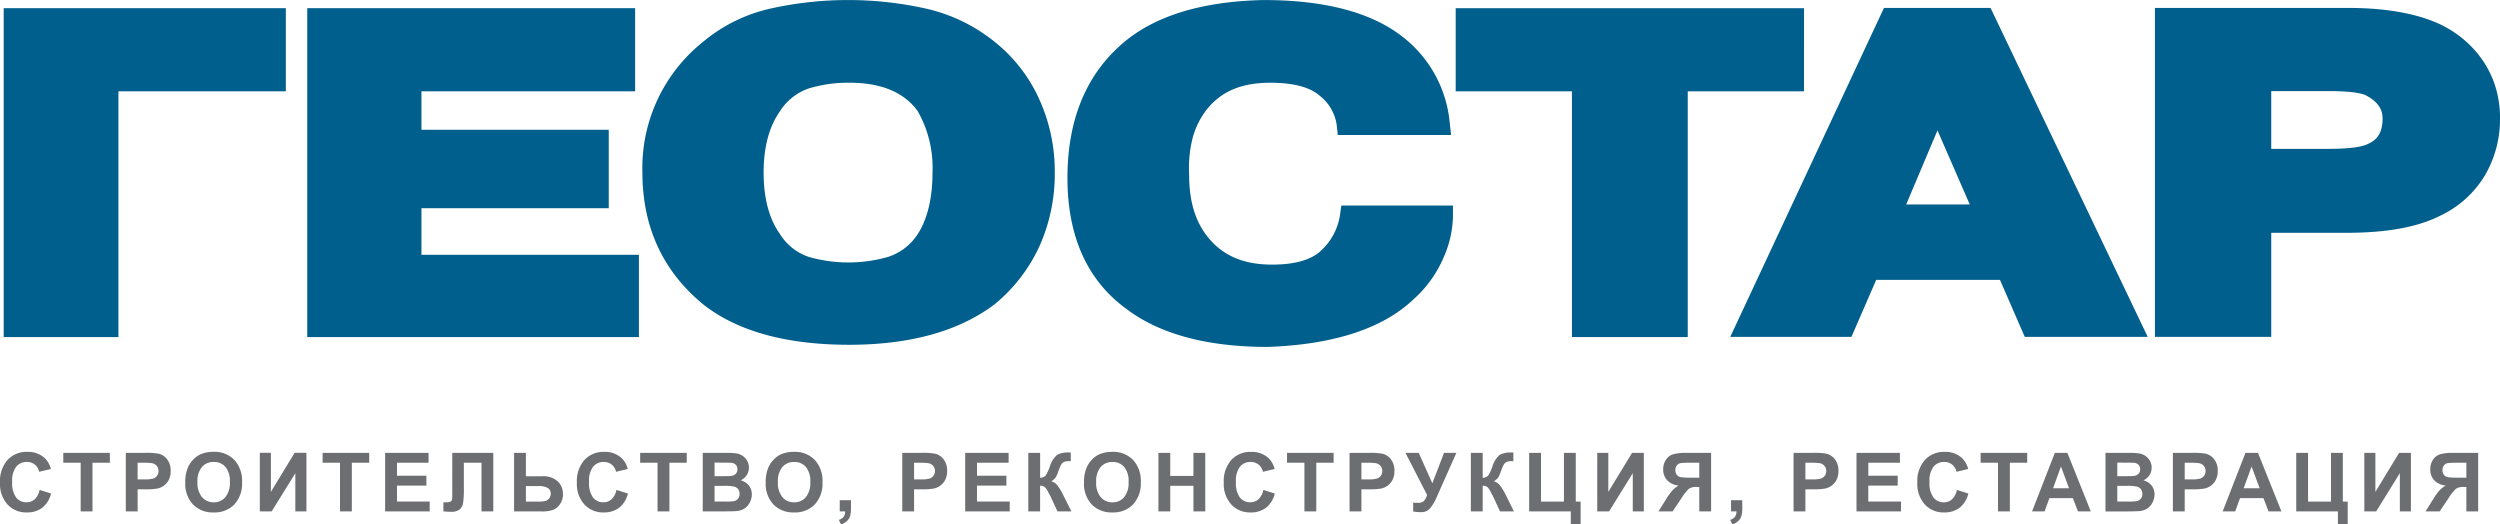
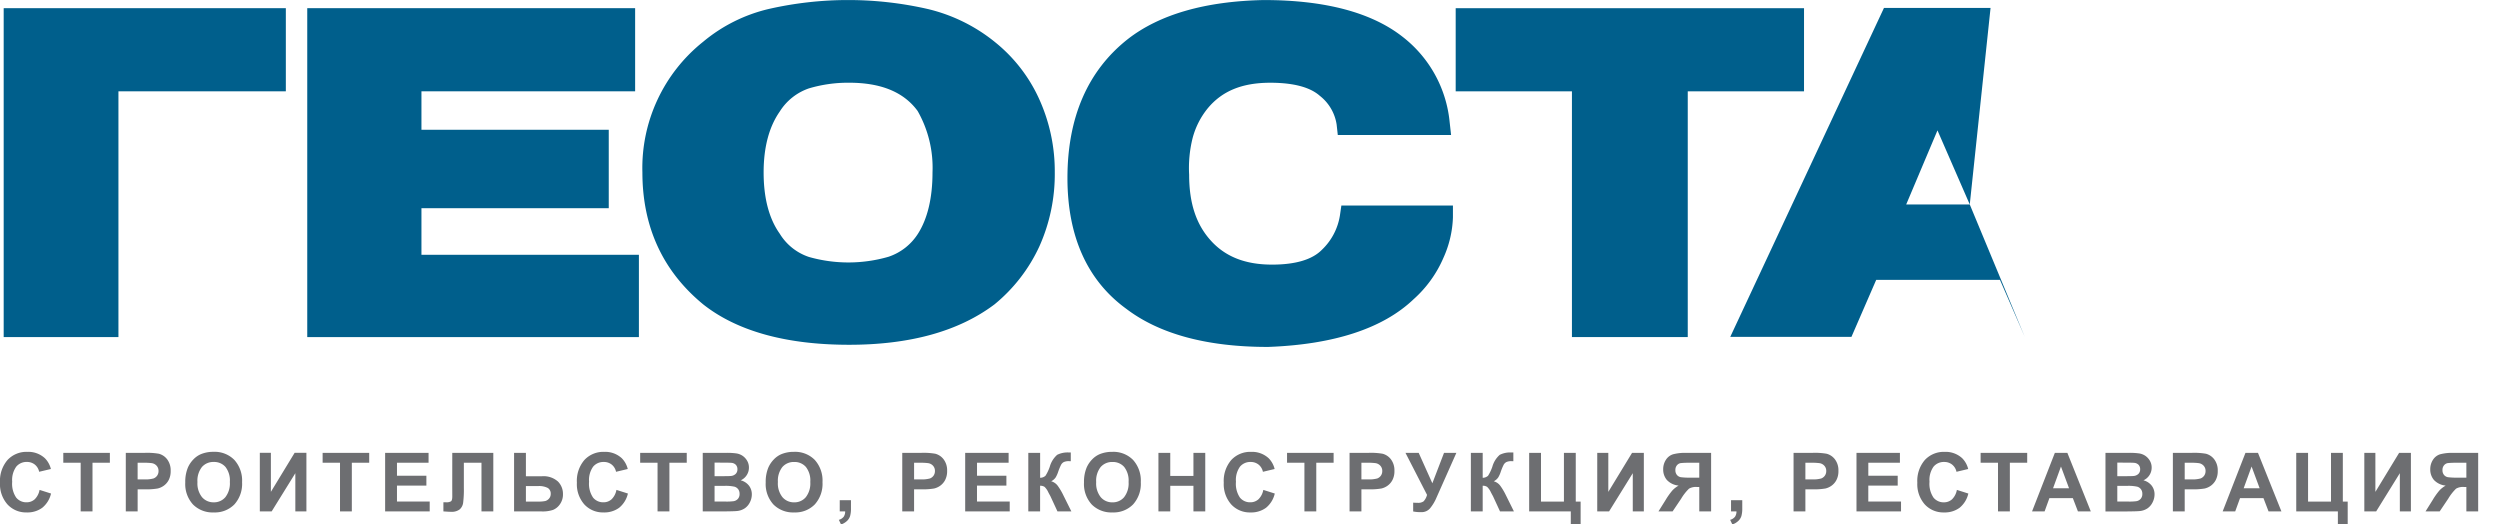
<svg xmlns="http://www.w3.org/2000/svg" width="397.171" height="83.326" viewBox="0 0 397.171 83.326">
  <g transform="translate(-15212.615 212.25)">
    <g transform="translate(15213.2 -212.25)">
      <path d="M72.188,84.479h29.756V72.018H72.188v-6.11h33.947V52.7H54.046v52.256h52.688V91.88H72.188Z" transform="translate(-5.818 -51.402)" fill="#005f8c" />
      <path d="M41.007,104.952H59.238V65.908H85.832V52.7H41.007Z" transform="translate(-41.007 -51.401)" fill="#005f8c" />
      <path d="M101.282,65.483c5.112,0,8.7,1.505,10.885,4.49a18.193,18.193,0,0,1,2.363,9.757c0,4.061-.792,7.36-2.308,9.739a8.87,8.87,0,0,1-4.686,3.665,22.894,22.894,0,0,1-12.646.026,8.637,8.637,0,0,1-4.635-3.7C88.558,87.072,87.7,83.8,87.7,79.73c0-3.987.865-7.246,2.563-9.672a8.866,8.866,0,0,1,4.612-3.669,21.755,21.755,0,0,1,6.41-.906m23.087-6.525a26.81,26.81,0,0,0-10.53-5.171,56.835,56.835,0,0,0-25.277-.033,25.271,25.271,0,0,0-10.456,5.208A25.64,25.64,0,0,0,68.441,79.73c0,8.666,3.251,15.72,9.694,20.994,5.389,4.239,13.179,6.391,23.147,6.391,9.672,0,17.421-2.142,23.1-6.421a25.91,25.91,0,0,0,7.139-9.239,28.025,28.025,0,0,0,2.434-11.725,27.711,27.711,0,0,0-2.482-11.662,24.612,24.612,0,0,0-7.105-9.11" transform="translate(33.031 -52.341)" fill="#005f8c" />
      <path d="M129.983,86.607a9.6,9.6,0,0,1-2.859,5.422c-1.535,1.565-4.2,2.356-7.923,2.356-4.313,0-7.538-1.3-9.868-3.98-2.219-2.53-3.3-5.862-3.3-10.294a19.57,19.57,0,0,1,.544-5.8,12.508,12.508,0,0,1,2.445-4.8c2.267-2.7,5.4-4.017,9.89-4.021,3.677,0,6.329.7,7.882,2.079a7.151,7.151,0,0,1,2.67,4.553l.185,1.676h18l-.233-2.086a19.49,19.49,0,0,0-7.46-13.511c-4.934-3.88-12.35-5.848-22.074-5.848-9.269.189-16.522,2.267-21.575,6.192C89.93,63.561,86.7,70.988,86.7,80.619c0,9.3,3.166,16.308,9.376,20.809,5.274,4,12.823,6.033,22.44,6.033h.07c10.46-.381,18.242-2.937,23.1-7.571a18.706,18.706,0,0,0,4.742-6.576,16.868,16.868,0,0,0,1.513-6.439V85H130.216Z" transform="translate(82.299 -52.346)" fill="#005f8c" />
      <path d="M158.714,52.7h-55.34V65.908h18.468v39.044h18.4V65.908h18.471Z" transform="translate(127.304 -51.402)" fill="#005f8c" />
-       <path d="M151.889,65.9h9.143c4.139,0,5.5.47,5.881.669,2.386,1.239,2.663,2.711,2.663,3.71,0,2.652-1.224,3.532-2.393,4.043-.551.281-2.082.751-6.151.751h-9.143Zm0,39.044V88.413h11.877c6.469,0,11.362-.891,14.95-2.711a16.375,16.375,0,0,0,7.168-6.5,17.612,17.612,0,0,0,2.349-8.925,16.651,16.651,0,0,0-1.121-6.21,16.176,16.176,0,0,0-3.236-5.038,17.43,17.43,0,0,0-5.108-3.717c-3.714-1.742-8.648-2.626-14.658-2.626h-30.7v52.256" transform="translate(208.354 -51.426)" fill="#005f8c" />
-       <path d="M153.216,83.912h-10.1l4.971-11.773Zm28.269,21.031L156.519,52.687H139.586l-24.419,52.256h19.252l3.932-9.051h19.666l3.935,9.051" transform="translate(159.132 -51.426)" fill="#005f8c" />
+       <path d="M153.216,83.912h-10.1l4.971-11.773ZL156.519,52.687H139.586l-24.419,52.256h19.252l3.932-9.051h19.666l3.935,9.051" transform="translate(159.132 -51.426)" fill="#005f8c" />
    </g>
    <path d="M6.9-3.421l1.822.578A4.086,4.086,0,0,1,7.328-.581a3.974,3.974,0,0,1-2.472.74A4,4,0,0,1,1.809-1.108,4.846,4.846,0,0,1,.616-4.57a5.087,5.087,0,0,1,1.2-3.609A4.114,4.114,0,0,1,4.97-9.464,3.871,3.871,0,0,1,7.744-8.455,3.671,3.671,0,0,1,8.7-6.741L6.836-6.3a1.973,1.973,0,0,0-.689-1.143,1.973,1.973,0,0,0-1.273-.419A2.117,2.117,0,0,0,3.2-7.116,3.641,3.641,0,0,0,2.552-4.71,3.9,3.9,0,0,0,3.187-2.2a2.061,2.061,0,0,0,1.65.749,1.882,1.882,0,0,0,1.289-.476A2.765,2.765,0,0,0,6.9-3.421ZM13.431,0V-7.731H10.67V-9.306h7.4v1.574H15.31V0ZM20.6,0V-9.306h3.015a10.934,10.934,0,0,1,2.234.14,2.44,2.44,0,0,1,1.339.911,2.889,2.889,0,0,1,.54,1.812A3.036,3.036,0,0,1,27.421-5a2.552,2.552,0,0,1-.79.917,2.723,2.723,0,0,1-.974.441,10.725,10.725,0,0,1-1.949.133H22.482V0Zm1.879-7.731v2.641H23.51A4.859,4.859,0,0,0,25-5.237a1.234,1.234,0,0,0,.587-.457,1.251,1.251,0,0,0,.213-.724,1.2,1.2,0,0,0-.3-.838,1.3,1.3,0,0,0-.755-.413,9.031,9.031,0,0,0-1.352-.063ZM30.048-4.6a5.918,5.918,0,0,1,.425-2.387,4.38,4.38,0,0,1,.866-1.276,3.623,3.623,0,0,1,1.2-.838,5.109,5.109,0,0,1,2.006-.368A4.369,4.369,0,0,1,37.84-8.188,4.89,4.89,0,0,1,39.074-4.64a4.874,4.874,0,0,1-1.225,3.526A4.335,4.335,0,0,1,34.574.159a4.38,4.38,0,0,1-3.3-1.266A4.806,4.806,0,0,1,30.048-4.6Zm1.936-.063a3.487,3.487,0,0,0,.73,2.4,2.378,2.378,0,0,0,1.854.816,2.358,2.358,0,0,0,1.844-.809,3.556,3.556,0,0,0,.72-2.428,3.5,3.5,0,0,0-.7-2.387,2.373,2.373,0,0,0-1.863-.787,2.389,2.389,0,0,0-1.873.8A3.516,3.516,0,0,0,31.984-4.659Zm9.908-4.646H43.65v6.2l3.771-6.2h1.873V0H47.535V-6.075L43.771,0H41.892ZM54.631,0V-7.731H51.87V-9.306h7.4v1.574H56.51V0ZM61.8,0V-9.306h6.9v1.574H63.682v2.063h4.672V-4.1H63.682v2.533h5.2V0ZM72.467-9.306h6.519V0H77.107V-7.731h-2.8v3.974a16.632,16.632,0,0,1-.114,2.384,1.706,1.706,0,0,1-.555,1.054,2.094,2.094,0,0,1-1.381.378q-.33,0-1.2-.063V-1.46l.419.006a1.38,1.38,0,0,0,.793-.159q.2-.159.2-.781l-.006-1.6Zm9.819,0h1.879v3.72h2.514a3.436,3.436,0,0,1,2.574.832,2.779,2.779,0,0,1,.8,1.993,2.686,2.686,0,0,1-.482,1.619,2.475,2.475,0,0,1-1.1.9A5.2,5.2,0,0,1,86.678,0H82.286Zm1.879,7.744h1.828a5.9,5.9,0,0,0,1.231-.086,1.2,1.2,0,0,0,.613-.39,1.089,1.089,0,0,0,.27-.749,1.038,1.038,0,0,0-.46-.939,3.037,3.037,0,0,0-1.571-.3H84.165Zm14.383-1.86,1.822.578A4.086,4.086,0,0,1,98.976-.581,3.974,3.974,0,0,1,96.5.159a4,4,0,0,1-3.047-1.266A4.846,4.846,0,0,1,92.264-4.57a5.087,5.087,0,0,1,1.2-3.609,4.114,4.114,0,0,1,3.155-1.285,3.871,3.871,0,0,1,2.774,1.009,3.67,3.67,0,0,1,.952,1.714l-1.86.444A1.973,1.973,0,0,0,97.8-7.439a1.973,1.973,0,0,0-1.273-.419,2.117,2.117,0,0,0-1.679.743A3.641,3.641,0,0,0,94.2-4.71,3.9,3.9,0,0,0,94.834-2.2a2.061,2.061,0,0,0,1.65.749,1.882,1.882,0,0,0,1.289-.476A2.765,2.765,0,0,0,98.548-3.421ZM105.079,0V-7.731h-2.761V-9.306h7.4v1.574h-2.755V0Zm7.179-9.306h3.72a10.746,10.746,0,0,1,1.647.092,2.42,2.42,0,0,1,.971.384,2.388,2.388,0,0,1,.714.778,2.107,2.107,0,0,1,.286,1.089,2.168,2.168,0,0,1-.352,1.2,2.183,2.183,0,0,1-.955.819A2.449,2.449,0,0,1,119.6-4.1a2.241,2.241,0,0,1,.457,1.4,2.766,2.766,0,0,1-.3,1.235,2.487,2.487,0,0,1-.806.958,2.663,2.663,0,0,1-1.26.441q-.47.051-2.266.063h-3.167Zm1.879,1.549V-5.6h1.231q1.1,0,1.365-.032a1.242,1.242,0,0,0,.759-.333.983.983,0,0,0,.276-.727,1.021,1.021,0,0,0-.238-.7,1.078,1.078,0,0,0-.708-.327q-.279-.032-1.606-.032Zm0,3.7v2.488h1.739a8.5,8.5,0,0,0,1.289-.057A1.164,1.164,0,0,0,117.846-2a1.143,1.143,0,0,0,.263-.79,1.214,1.214,0,0,0-.2-.711,1.148,1.148,0,0,0-.587-.425,6.383,6.383,0,0,0-1.666-.133Zm8.124-.54a5.918,5.918,0,0,1,.425-2.387,4.38,4.38,0,0,1,.866-1.276,3.623,3.623,0,0,1,1.2-.838,5.109,5.109,0,0,1,2.006-.368,4.369,4.369,0,0,1,3.291,1.276,4.89,4.89,0,0,1,1.235,3.548,4.874,4.874,0,0,1-1.225,3.526A4.335,4.335,0,0,1,126.787.159a4.38,4.38,0,0,1-3.3-1.266A4.806,4.806,0,0,1,122.261-4.6Zm1.936-.063a3.487,3.487,0,0,0,.73,2.4,2.378,2.378,0,0,0,1.854.816,2.358,2.358,0,0,0,1.844-.809,3.556,3.556,0,0,0,.72-2.428,3.5,3.5,0,0,0-.7-2.387,2.373,2.373,0,0,0-1.863-.787,2.389,2.389,0,0,0-1.873.8A3.516,3.516,0,0,0,124.2-4.659Zm9.826,2.875h1.784V-.508a4.447,4.447,0,0,1-.133,1.222,1.825,1.825,0,0,1-.5.8,2.6,2.6,0,0,1-.943.559l-.349-.736a1.5,1.5,0,0,0,.768-.489A1.47,1.47,0,0,0,134.885,0h-.863ZM143.955,0V-9.306h3.015a10.934,10.934,0,0,1,2.234.14,2.44,2.44,0,0,1,1.339.911,2.889,2.889,0,0,1,.54,1.812A3.036,3.036,0,0,1,150.772-5a2.551,2.551,0,0,1-.79.917,2.723,2.723,0,0,1-.974.441,10.725,10.725,0,0,1-1.949.133h-1.225V0Zm1.879-7.731v2.641h1.028a4.859,4.859,0,0,0,1.485-.146,1.234,1.234,0,0,0,.587-.457,1.251,1.251,0,0,0,.213-.724,1.2,1.2,0,0,0-.3-.838,1.3,1.3,0,0,0-.755-.413,9.031,9.031,0,0,0-1.352-.063ZM153.952,0V-9.306h6.9v1.574h-5.021v2.063H160.5V-4.1h-4.672v2.533h5.2V0ZM163.98-9.306h1.879v3.961a1.268,1.268,0,0,0,.851-.324,6.581,6.581,0,0,0,.686-1.447,3.911,3.911,0,0,1,1.174-1.879,3.664,3.664,0,0,1,1.885-.368l.273-.006v1.39l-.267-.006a1.876,1.876,0,0,0-.844.143,1.081,1.081,0,0,0-.432.435,9.261,9.261,0,0,0-.489,1.2,4.254,4.254,0,0,1-.371.806,1.9,1.9,0,0,1-.708.609,1.938,1.938,0,0,1,1.038.717,9.819,9.819,0,0,1,.9,1.523L170.823,0h-2.209L167.5-2.406q-.025-.051-.108-.2-.032-.051-.235-.438a2.784,2.784,0,0,0-.594-.857,1.219,1.219,0,0,0-.708-.178V0H163.98Zm8.848,4.71a5.918,5.918,0,0,1,.425-2.387,4.38,4.38,0,0,1,.866-1.276,3.623,3.623,0,0,1,1.2-.838,5.109,5.109,0,0,1,2.006-.368,4.369,4.369,0,0,1,3.291,1.276,4.89,4.89,0,0,1,1.235,3.548,4.874,4.874,0,0,1-1.225,3.526A4.335,4.335,0,0,1,177.354.159a4.38,4.38,0,0,1-3.3-1.266A4.806,4.806,0,0,1,172.828-4.6Zm1.936-.063a3.487,3.487,0,0,0,.73,2.4,2.378,2.378,0,0,0,1.854.816,2.358,2.358,0,0,0,1.844-.809,3.556,3.556,0,0,0,.72-2.428,3.5,3.5,0,0,0-.7-2.387,2.373,2.373,0,0,0-1.863-.787,2.389,2.389,0,0,0-1.873.8A3.516,3.516,0,0,0,174.764-4.659ZM184.653,0V-9.306h1.879v3.663h3.682V-9.306h1.879V0h-1.879V-4.069h-3.682V0Zm16.662-3.421,1.822.578a4.086,4.086,0,0,1-1.393,2.263,3.974,3.974,0,0,1-2.472.74,4,4,0,0,1-3.047-1.266,4.846,4.846,0,0,1-1.193-3.463,5.087,5.087,0,0,1,1.2-3.609,4.114,4.114,0,0,1,3.155-1.285,3.871,3.871,0,0,1,2.774,1.009,3.671,3.671,0,0,1,.952,1.714l-1.86.444a1.973,1.973,0,0,0-.689-1.143,1.973,1.973,0,0,0-1.273-.419,2.117,2.117,0,0,0-1.679.743,3.641,3.641,0,0,0-.644,2.406A3.9,3.9,0,0,0,197.6-2.2a2.061,2.061,0,0,0,1.65.749,1.882,1.882,0,0,0,1.289-.476A2.765,2.765,0,0,0,201.315-3.421ZM207.846,0V-7.731h-2.761V-9.306h7.4v1.574h-2.755V0Zm7.172,0V-9.306h3.015a10.934,10.934,0,0,1,2.234.14,2.44,2.44,0,0,1,1.339.911,2.889,2.889,0,0,1,.54,1.812A3.036,3.036,0,0,1,221.836-5a2.551,2.551,0,0,1-.79.917,2.723,2.723,0,0,1-.974.441,10.725,10.725,0,0,1-1.949.133H216.9V0ZM216.9-7.731v2.641h1.028a4.859,4.859,0,0,0,1.485-.146A1.234,1.234,0,0,0,220-5.694a1.251,1.251,0,0,0,.213-.724,1.2,1.2,0,0,0-.3-.838,1.3,1.3,0,0,0-.755-.413,9.031,9.031,0,0,0-1.352-.063Zm7-1.574H226l2.171,4.831,1.854-4.831h1.961l-3.142,7.071A6.91,6.91,0,0,1,227.8-.486a1.758,1.758,0,0,1-1.377.6,6.108,6.108,0,0,1-1.3-.108v-1.4q.4.025.724.025a1.455,1.455,0,0,0,.936-.238,2.368,2.368,0,0,0,.543-1.025Zm10.39,0h1.879v3.961a1.268,1.268,0,0,0,.851-.324,6.581,6.581,0,0,0,.686-1.447,3.911,3.911,0,0,1,1.174-1.879,3.664,3.664,0,0,1,1.885-.368l.273-.006v1.39l-.267-.006a1.876,1.876,0,0,0-.844.143,1.081,1.081,0,0,0-.432.435,9.261,9.261,0,0,0-.489,1.2,4.254,4.254,0,0,1-.371.806,1.9,1.9,0,0,1-.708.609,1.938,1.938,0,0,1,1.038.717,9.819,9.819,0,0,1,.9,1.523L241.132,0h-2.209l-1.111-2.406q-.025-.051-.108-.2-.032-.051-.235-.438a2.784,2.784,0,0,0-.594-.857,1.219,1.219,0,0,0-.708-.178V0h-1.879Zm9.261,0h1.879v7.744h3.644V-9.306h1.879v7.744h.774V2.031h-1.562V0h-6.614Zm10.816,0h1.758v6.2l3.771-6.2h1.873V0h-1.758V-6.075L256.244,0h-1.879ZM270.576,0V-3.885H270.2a2.2,2.2,0,0,0-1.254.267,7.679,7.679,0,0,0-1.247,1.593L266.336,0h-2.247l1.136-1.815A11.123,11.123,0,0,1,266.3-3.329a4.1,4.1,0,0,1,1-.778,2.916,2.916,0,0,1-1.879-.9,2.557,2.557,0,0,1-.578-1.679,2.7,2.7,0,0,1,.428-1.508,2.085,2.085,0,0,1,1.13-.882,7.315,7.315,0,0,1,2.1-.225h3.955V0Zm0-7.731H269.11a13.077,13.077,0,0,0-1.469.051.97.97,0,0,0-.606.343,1.119,1.119,0,0,0-.254.762,1.164,1.164,0,0,0,.244.778,1.038,1.038,0,0,0,.622.359,10.57,10.57,0,0,0,1.539.07h1.39Zm5.046,5.948h1.784V-.508a4.447,4.447,0,0,1-.133,1.222,1.825,1.825,0,0,1-.5.8,2.6,2.6,0,0,1-.943.559l-.349-.736a1.5,1.5,0,0,0,.768-.489A1.47,1.47,0,0,0,276.485,0h-.863ZM285.555,0V-9.306h3.015a10.934,10.934,0,0,1,2.234.14,2.44,2.44,0,0,1,1.339.911,2.889,2.889,0,0,1,.54,1.812A3.036,3.036,0,0,1,292.372-5a2.552,2.552,0,0,1-.79.917,2.723,2.723,0,0,1-.974.441,10.725,10.725,0,0,1-1.949.133h-1.225V0Zm1.879-7.731v2.641h1.028a4.859,4.859,0,0,0,1.485-.146,1.234,1.234,0,0,0,.587-.457,1.251,1.251,0,0,0,.213-.724,1.2,1.2,0,0,0-.3-.838,1.3,1.3,0,0,0-.755-.413,9.031,9.031,0,0,0-1.352-.063ZM295.552,0V-9.306h6.9v1.574h-5.021v2.063H302.1V-4.1h-4.672v2.533h5.2V0ZM311.5-3.421l1.822.578a4.086,4.086,0,0,1-1.393,2.263,3.974,3.974,0,0,1-2.472.74,4,4,0,0,1-3.047-1.266,4.846,4.846,0,0,1-1.193-3.463,5.087,5.087,0,0,1,1.2-3.609,4.114,4.114,0,0,1,3.155-1.285,3.871,3.871,0,0,1,2.774,1.009,3.67,3.67,0,0,1,.952,1.714l-1.86.444a1.973,1.973,0,0,0-.689-1.143,1.973,1.973,0,0,0-1.273-.419,2.117,2.117,0,0,0-1.679.743,3.641,3.641,0,0,0-.644,2.406,3.9,3.9,0,0,0,.635,2.514,2.061,2.061,0,0,0,1.65.749,1.882,1.882,0,0,0,1.289-.476A2.765,2.765,0,0,0,311.5-3.421ZM318.034,0V-7.731h-2.761V-9.306h7.4v1.574h-2.755V0Zm14.745,0h-2.044l-.812-2.114H326.2L325.435,0h-1.993l3.625-9.306h1.987Zm-3.459-3.682-1.282-3.453L326.78-3.682Zm5.788-5.624h3.72a10.746,10.746,0,0,1,1.647.092,2.42,2.42,0,0,1,.971.384,2.388,2.388,0,0,1,.714.778,2.107,2.107,0,0,1,.286,1.089,2.168,2.168,0,0,1-.352,1.2,2.183,2.183,0,0,1-.955.819,2.449,2.449,0,0,1,1.308.844,2.241,2.241,0,0,1,.457,1.4,2.766,2.766,0,0,1-.3,1.235A2.487,2.487,0,0,1,341.8-.5a2.663,2.663,0,0,1-1.26.441q-.47.051-2.266.063h-3.167Zm1.879,1.549V-5.6h1.231q1.1,0,1.365-.032a1.242,1.242,0,0,0,.759-.333.983.983,0,0,0,.276-.727,1.021,1.021,0,0,0-.238-.7,1.078,1.078,0,0,0-.708-.327q-.279-.032-1.606-.032Zm0,3.7v2.488h1.739a8.5,8.5,0,0,0,1.289-.057A1.164,1.164,0,0,0,340.7-2a1.143,1.143,0,0,0,.263-.79,1.214,1.214,0,0,0-.2-.711,1.148,1.148,0,0,0-.587-.425,6.383,6.383,0,0,0-1.666-.133ZM345.816,0V-9.306h3.015a10.934,10.934,0,0,1,2.234.14,2.44,2.44,0,0,1,1.339.911,2.889,2.889,0,0,1,.54,1.812A3.036,3.036,0,0,1,352.633-5a2.552,2.552,0,0,1-.79.917,2.723,2.723,0,0,1-.974.441,10.725,10.725,0,0,1-1.949.133h-1.225V0Zm1.879-7.731v2.641h1.028a4.859,4.859,0,0,0,1.485-.146,1.234,1.234,0,0,0,.587-.457,1.251,1.251,0,0,0,.213-.724,1.2,1.2,0,0,0-.3-.838,1.3,1.3,0,0,0-.755-.413,9.031,9.031,0,0,0-1.352-.063ZM363.062,0h-2.044l-.812-2.114h-3.72L355.717,0h-1.993l3.625-9.306h1.987ZM359.6-3.682,358.32-7.135l-1.257,3.453Zm5.814-5.624h1.879v7.744h3.644V-9.306h1.879v7.744h.774V2.031H372.03V0h-6.614Zm10.816,0h1.758v6.2l3.771-6.2h1.873V0h-1.758V-6.075L378.11,0h-1.879ZM392.443,0V-3.885h-.381a2.2,2.2,0,0,0-1.254.267,7.679,7.679,0,0,0-1.247,1.593L388.2,0h-2.247l1.136-1.815a11.123,11.123,0,0,1,1.073-1.514,4.1,4.1,0,0,1,1-.778,2.916,2.916,0,0,1-1.879-.9,2.557,2.557,0,0,1-.578-1.679,2.7,2.7,0,0,1,.428-1.508,2.085,2.085,0,0,1,1.13-.882,7.315,7.315,0,0,1,2.1-.225h3.955V0Zm0-7.731h-1.466a13.077,13.077,0,0,0-1.469.051.97.97,0,0,0-.606.343,1.119,1.119,0,0,0-.254.762,1.164,1.164,0,0,0,.244.778,1.038,1.038,0,0,0,.622.359,10.57,10.57,0,0,0,1.539.07h1.39Z" transform="translate(15212 -131)" fill="#6d6e71" />
  </g>
</svg>